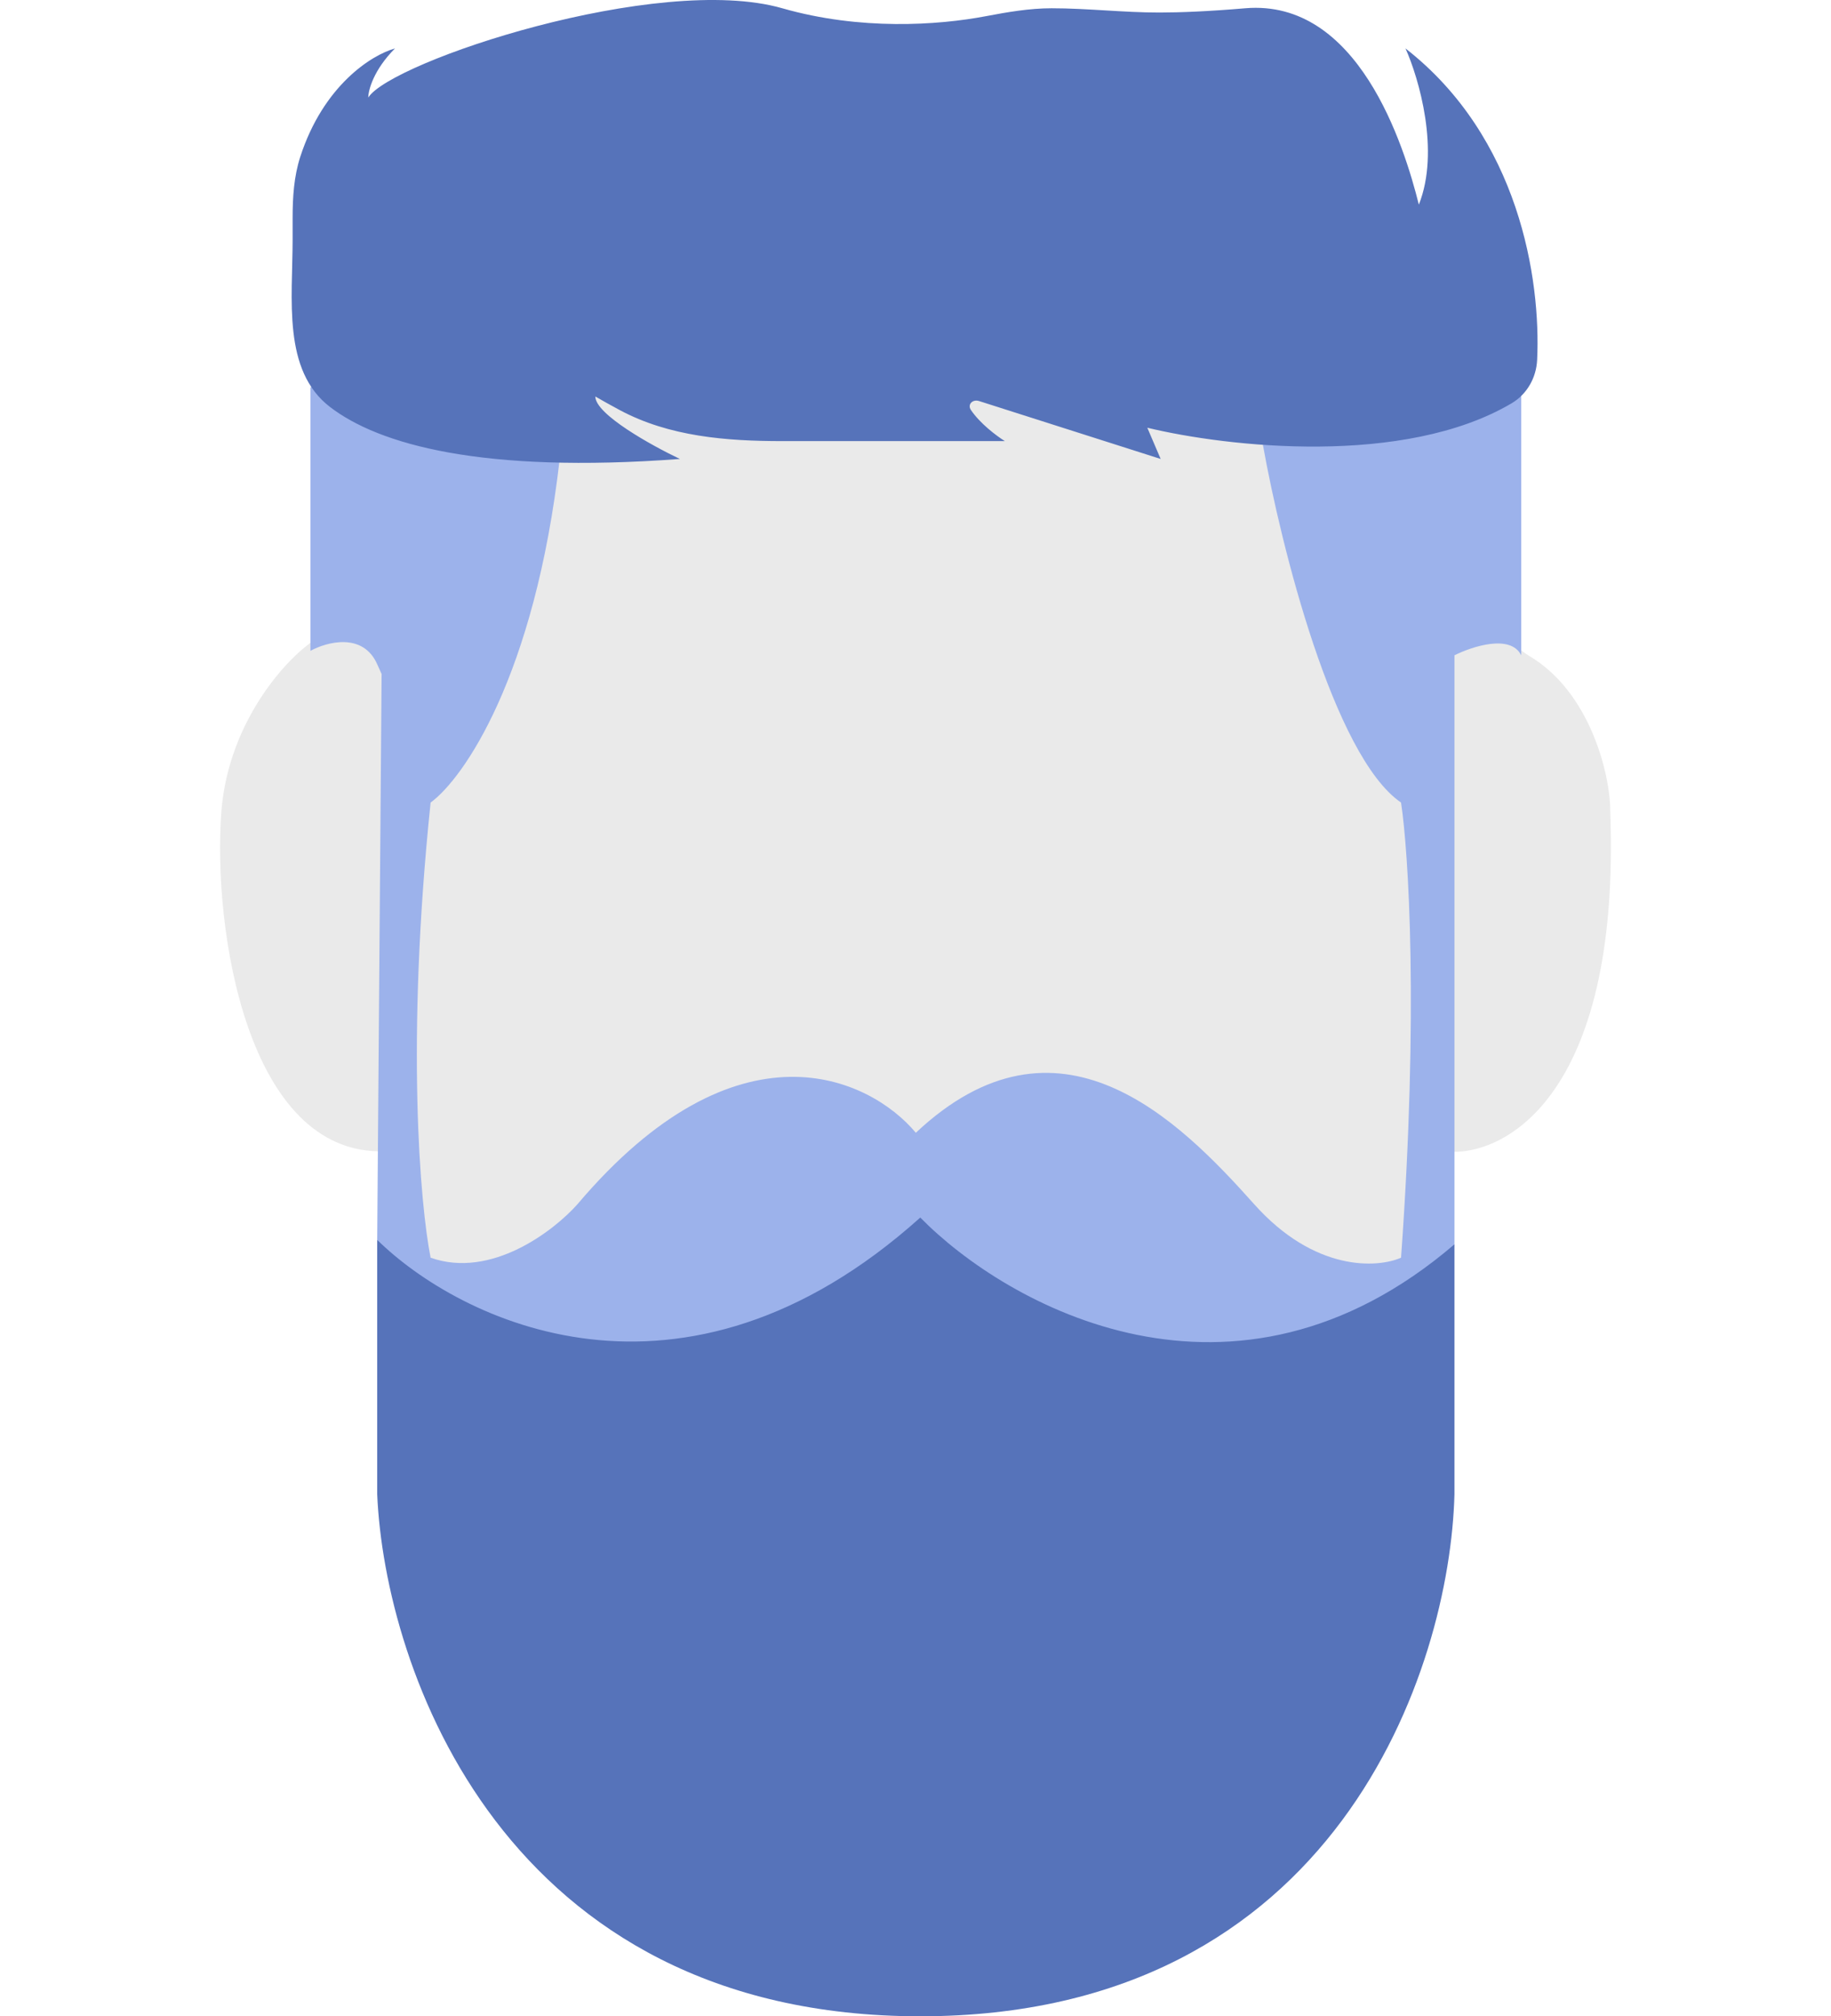
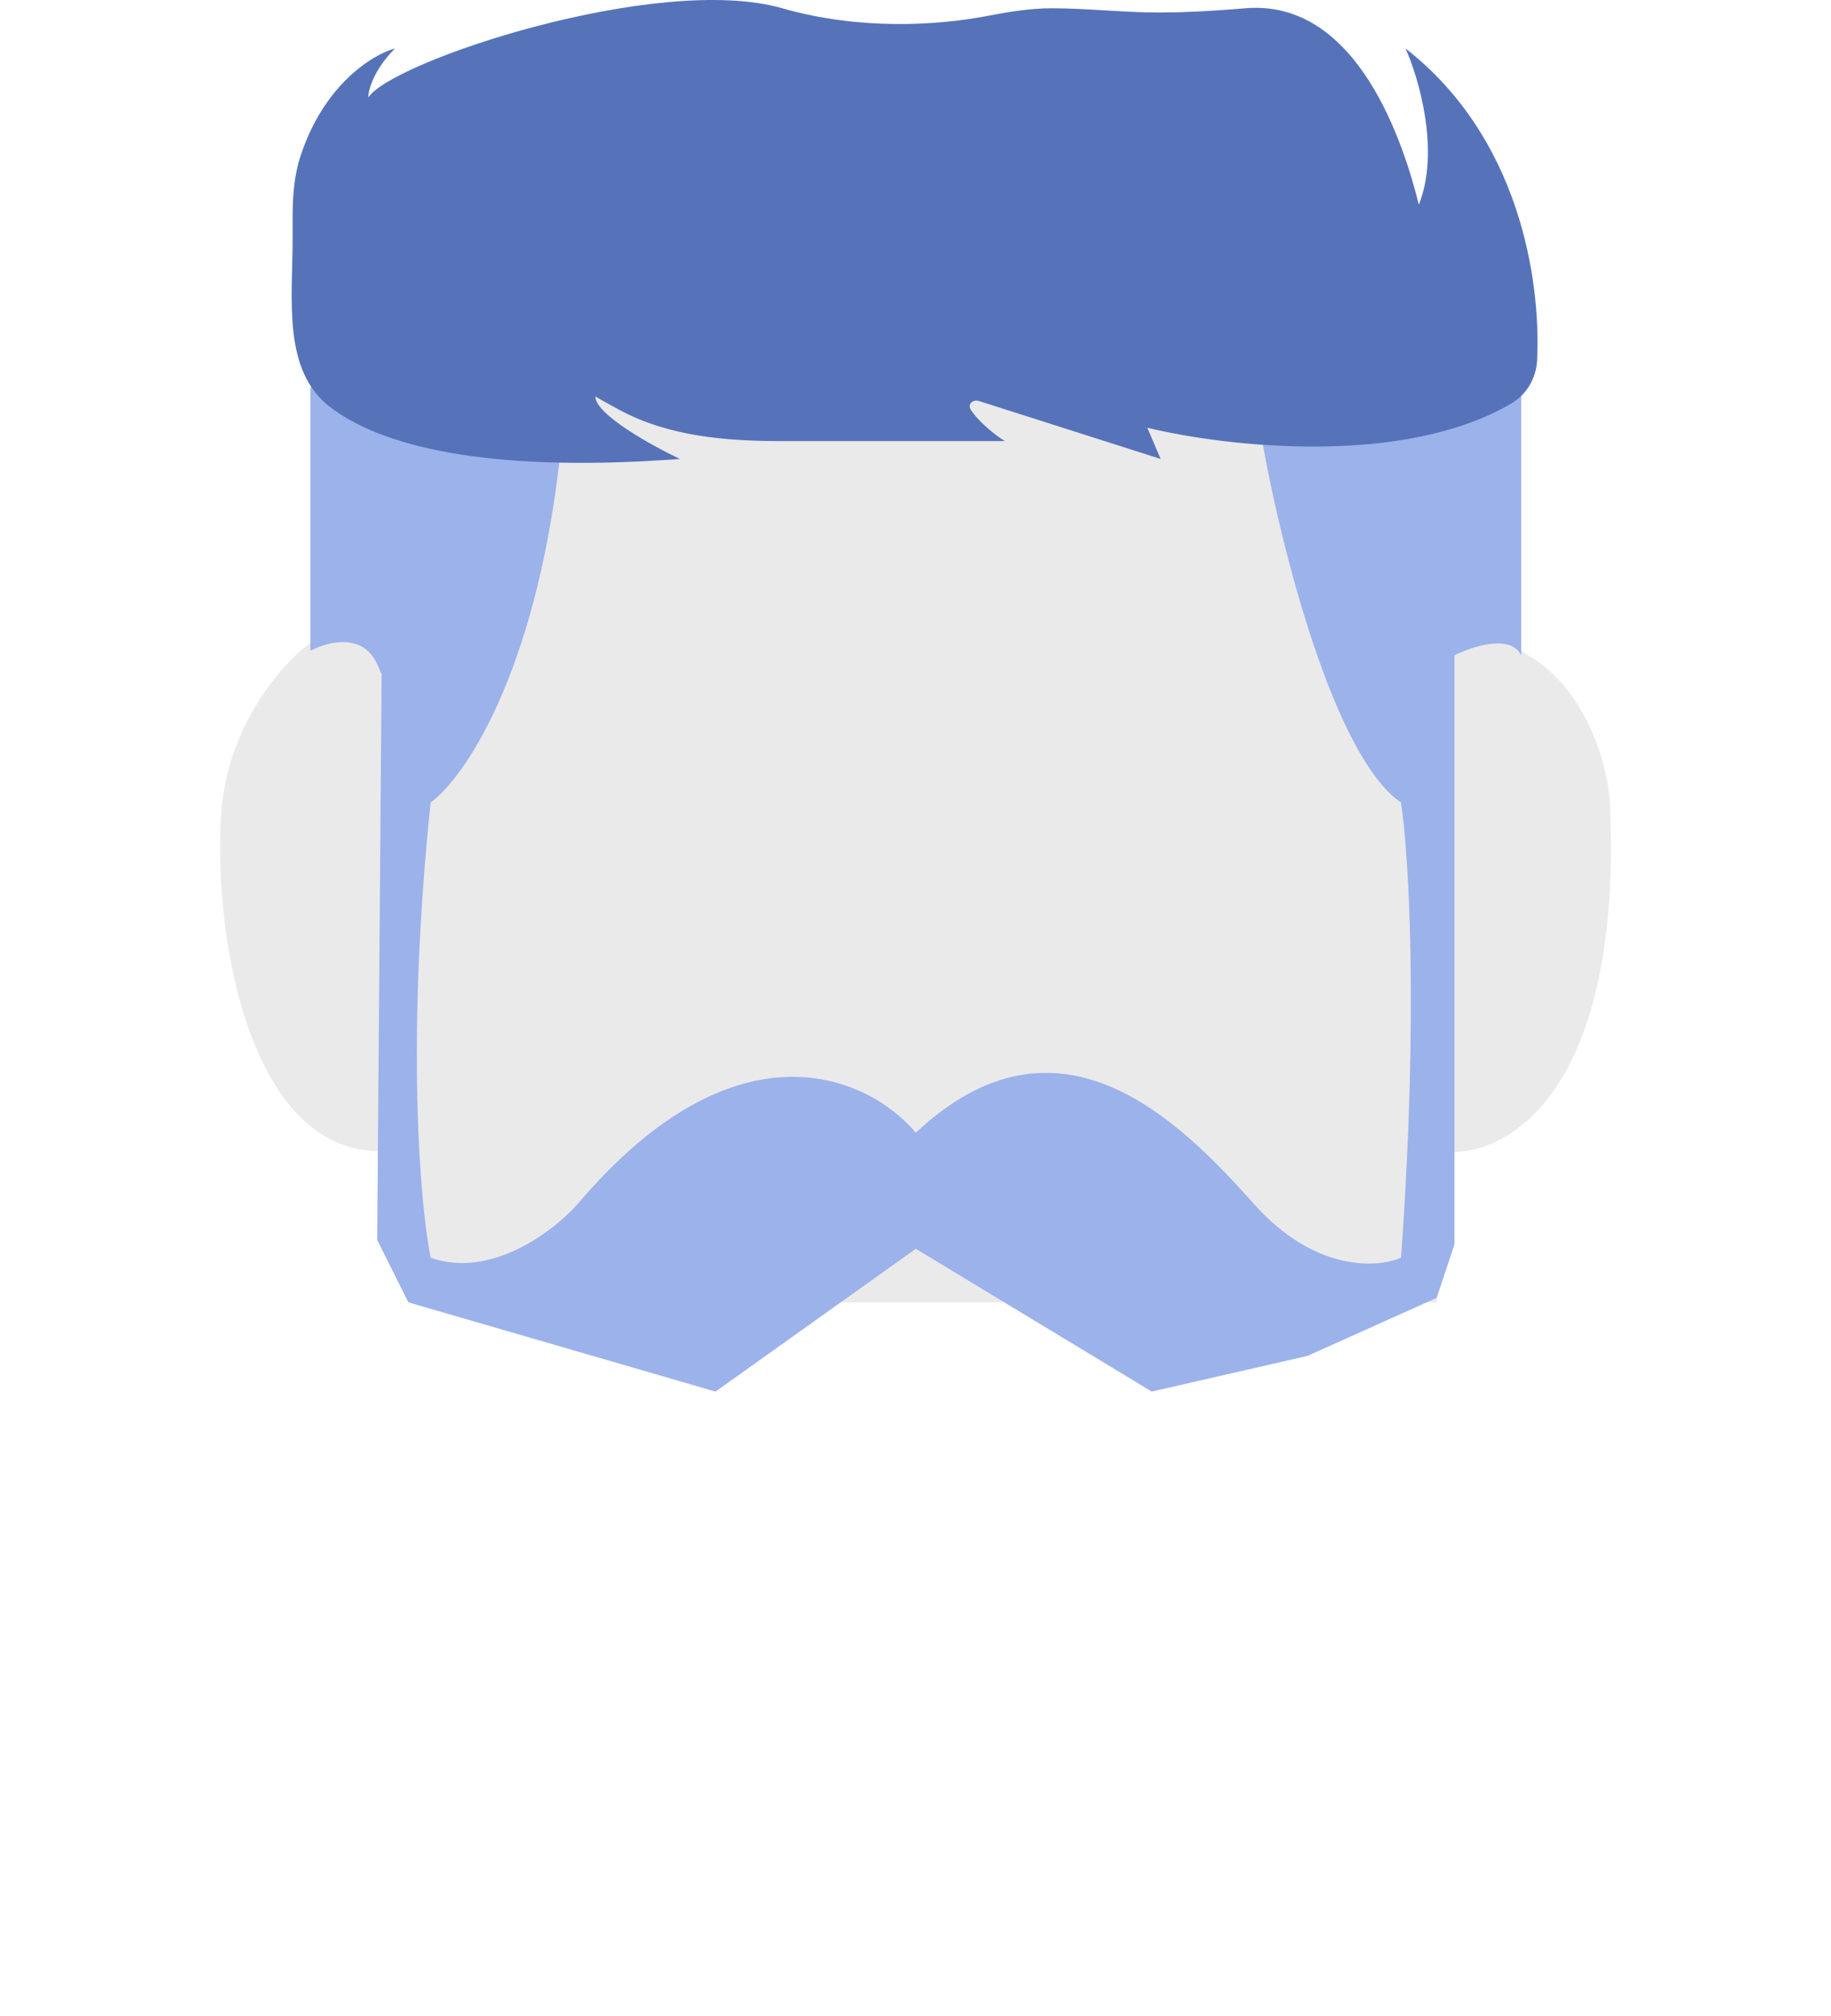
<svg xmlns="http://www.w3.org/2000/svg" width="208" height="229" viewBox="0 0 208 229" fill="none">
  <path d="M25.15 92.164C25.959 81.622 33.066 74.162 36.1 72.473L42.849 50.099L77.236 43.004H147.021L170.788 68.851L171.217 71.233C171.469 72.632 172.459 73.757 173.682 74.475C180.579 78.519 182.924 87.838 182.924 92.164C184.138 125.004 170.444 131.599 164.038 130.755L163.203 147.912H48.917L43.685 130.755C28.009 131.262 24.139 105.34 25.15 92.164Z" fill="#EAEAEA" />
  <path d="M35.264 73.919V44.017C45.883 36.416 66.414 27.394 63.582 52.126C60.75 76.858 52.626 88.447 48.917 91.15C46.086 118.315 47.737 136.931 48.917 142.844C55.795 145.276 62.908 139.803 65.605 136.762C83.81 115.274 98.812 122.403 104.037 128.653C120.219 113.449 133.873 127.133 142.469 136.762C149.347 144.466 156.46 144.026 159.157 142.844C161.18 114.868 160 96.725 159.157 91.15C151.471 85.879 145.503 61.925 143.481 50.606L142.975 47.565L166.237 37.936L172.81 44.738V74.426C171.597 71.993 167.248 73.412 165.225 74.426V141.323L163.202 147.405L148.538 153.993L130.839 158.048L104.037 141.83L81.281 158.048L46.389 147.912L42.849 140.817L43.35 76.551C43.214 76.255 43.048 75.889 42.849 75.439C41.231 71.79 37.118 72.905 35.264 73.919Z" fill="#9CB2EB" />
-   <path d="M42.849 140.817L42.849 169.704C43.692 189.469 57.211 229 104.543 229C151.875 229 164.72 189.469 165.225 169.704L165.225 141.323C140.143 162.812 114.32 148.25 104.543 138.283C77.438 162.609 52.12 149.939 42.849 140.817Z" fill="#5673BA" />
  <path d="M67.628 45.031C67.628 47.058 74.033 50.606 77.236 52.126C54.724 53.806 43.034 50.478 37.487 46.221C32.061 42.056 33.241 33.985 33.241 27.145V24.729C33.241 22.389 33.39 20.028 34.112 17.802C36.736 9.717 42.188 6.248 44.872 5.501C42.445 7.933 41.838 10.231 41.838 11.075C44.366 7.021 74.707 -3.115 88.867 0.939C97.728 3.477 106.549 2.871 111.987 1.84C114.456 1.372 116.947 0.939 119.46 0.939C123.527 0.939 127.646 1.427 131.713 1.423C134.056 1.421 137.223 1.299 141.458 0.939C154.276 -0.148 159.494 16.481 161.18 23.239C163.607 17.157 161.18 8.879 159.663 5.501C172.577 15.567 175.047 31.69 174.618 40.867C174.523 42.902 173.468 44.772 171.714 45.807C159.51 53.007 139.425 50.778 130.333 48.579L131.85 52.126L111.216 45.547C110.49 45.315 109.87 45.935 110.297 46.566C111.318 48.076 113.141 49.467 114.151 50.099H88.881C82.49 50.099 76.028 49.588 70.394 46.571C69.348 46.01 68.386 45.471 67.628 45.031Z" fill="#5673BA" />
</svg>